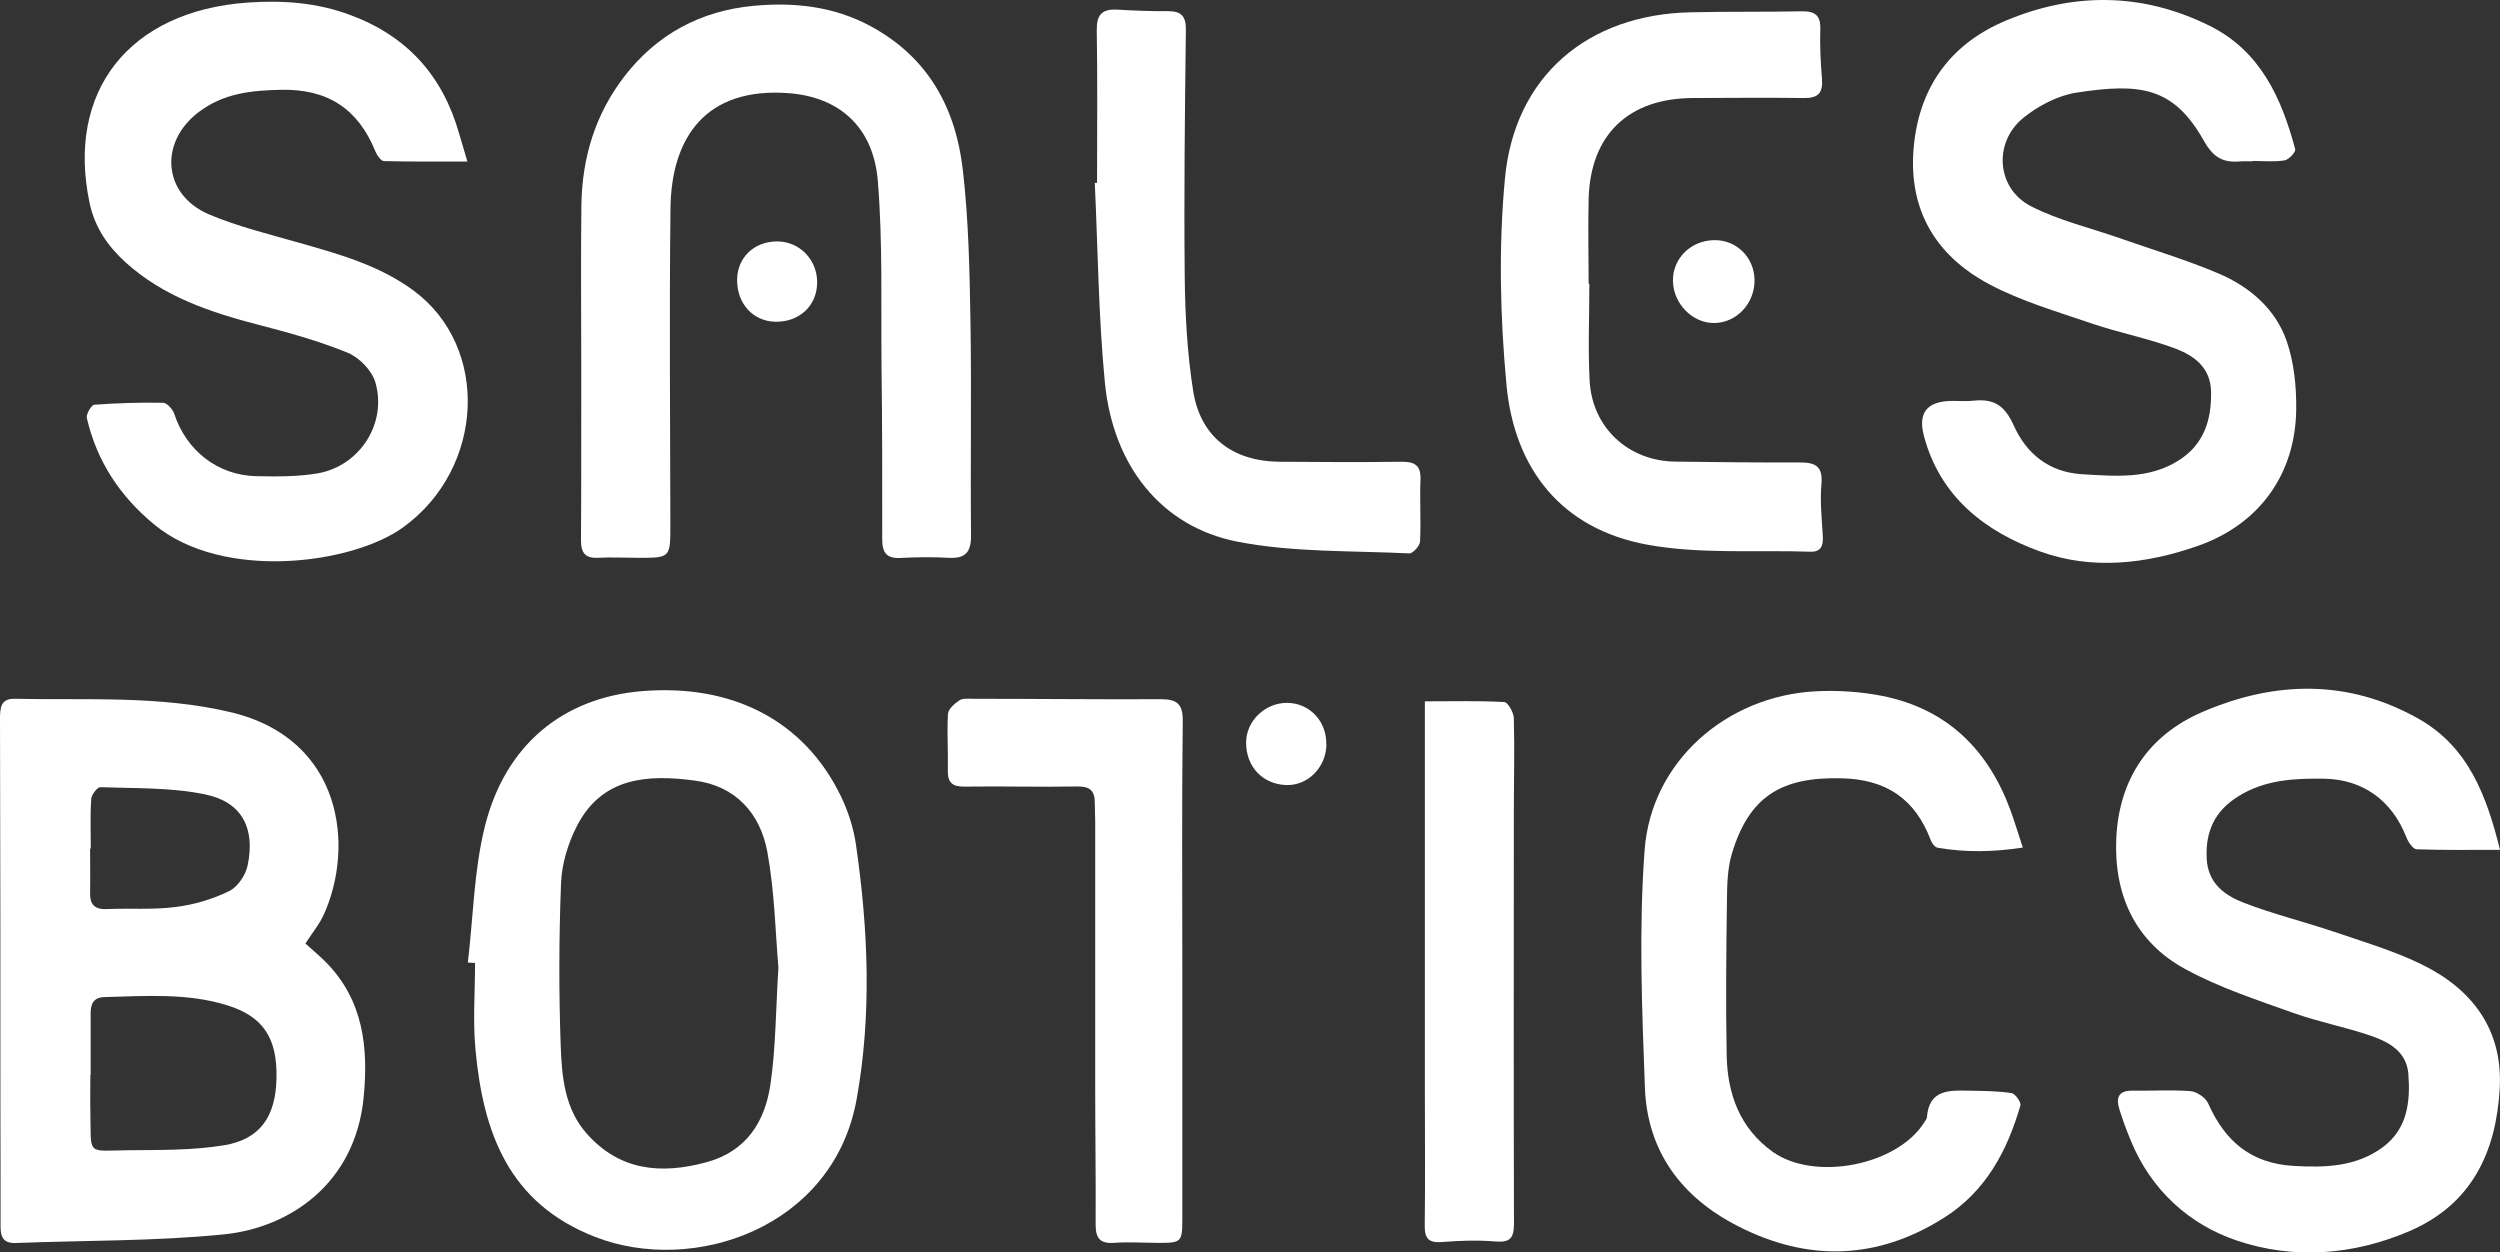
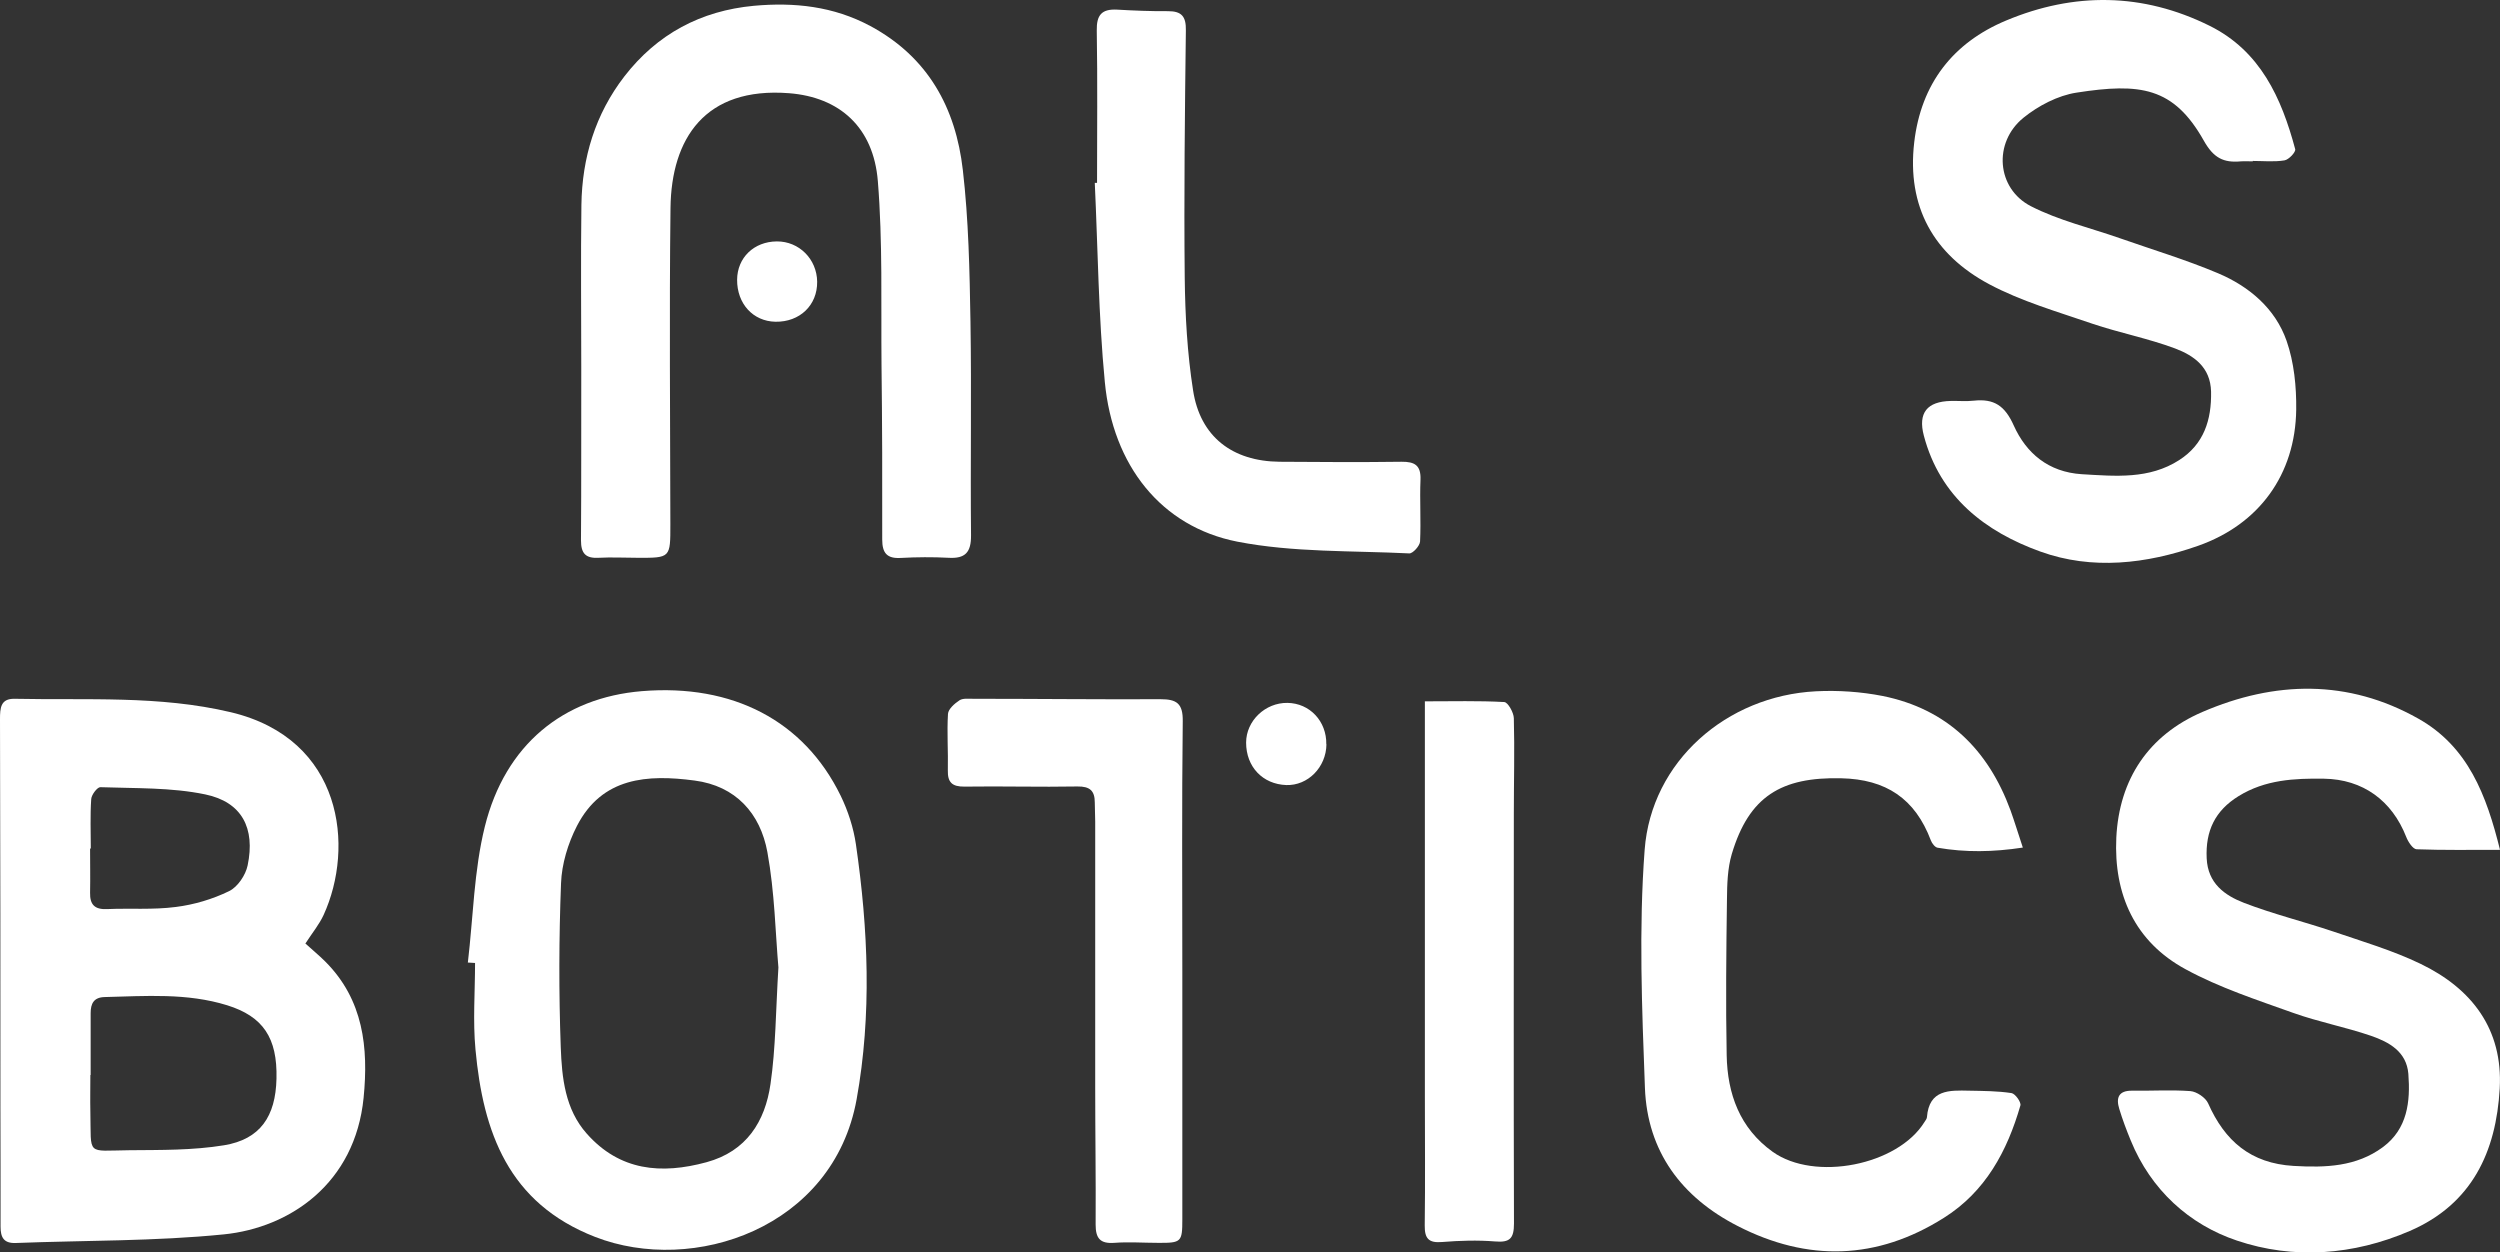
<svg xmlns="http://www.w3.org/2000/svg" id="Layer_1" data-name="Layer 1" viewBox="0 0 176.77 88.55">
  <rect x="0" y="0" width="176.77" height="88.55" fill="#333333" stroke="none" />
  <path d="m21.6,66.72c.48.44.96.83,1.4,1.27,2.7,2.7,3.06,6.09,2.71,9.63-.6,6.06-5.21,9.19-9.88,9.66-4.88.49-9.81.42-14.72.61-.84.03-1.07-.39-1.07-1.15.01-2.79-.01-5.58-.01-8.38,0-9.17,0-18.33-.03-27.5,0-.8.04-1.47,1.03-1.45,5.11.11,10.23-.25,15.29.95,7.94,1.89,8.76,9.54,6.56,14.34-.31.67-.79,1.25-1.29,2.02Zm-15.18,9.29s-.02,0-.03,0c0,.87-.02,1.75,0,2.62.07,3.13-.33,2.73,2.75,2.7,2.24-.02,4.51.01,6.7-.35,2.56-.42,3.65-2.04,3.71-4.71.07-2.89-.95-4.4-3.49-5.19-2.84-.88-5.76-.65-8.66-.58-.77.02-.99.46-.99,1.14,0,1.46,0,2.91,0,4.37Zm0-16.01s-.04,0-.05,0c0,1.04.02,2.08,0,3.12-.02.85.33,1.2,1.2,1.16,1.62-.07,3.26.06,4.86-.15,1.29-.16,2.6-.55,3.77-1.12.6-.29,1.17-1.13,1.31-1.82.55-2.63-.4-4.48-3-5.02-2.41-.5-4.94-.42-7.42-.51-.21,0-.62.53-.64.84-.08,1.16-.03,2.33-.03,3.49Z" fill="#fff" />
  <path d="m33.08,68.07c.38-3.21.43-6.51,1.2-9.62,1.44-5.8,5.55-9.12,11.1-9.58,6.43-.53,11.47,2.09,14.06,7.39.52,1.07.91,2.27,1.08,3.44.87,6,1.13,12.04.05,18.03-1.65,9.12-11.56,12.43-18.49,9.73-6.14-2.39-7.92-7.41-8.46-13.25-.19-2.02-.03-4.08-.03-6.12-.17-.01-.34-.02-.5-.03Zm21.96.34c-.21-2.38-.26-5.31-.78-8.16-.5-2.73-2.23-4.68-5.15-5.06-3.32-.44-6.54-.25-8.32,3.22-.63,1.23-1.07,2.68-1.12,4.04-.15,3.87-.16,7.75-.02,11.61.08,2.14.3,4.37,1.84,6.1,2.33,2.63,5.26,2.89,8.46,2.02,2.84-.77,4.15-2.89,4.53-5.53.37-2.54.37-5.14.56-8.25Z" fill="#fff" />
  <path d="m159.31,11.41c-.29,0-.59-.02-.87,0-1.21.11-1.92-.23-2.61-1.46-2.14-3.8-4.5-4.1-9-3.4-1.32.2-2.71.93-3.76,1.78-2.15,1.75-1.9,5,.53,6.25,1.97,1.01,4.2,1.53,6.31,2.27,2.31.81,4.67,1.52,6.92,2.47,2.2.93,4.05,2.49,4.85,4.78.53,1.52.7,3.24.68,4.87-.06,4.58-2.62,8.1-6.93,9.62-3.66,1.29-7.51,1.73-11.16.41-3.89-1.4-7.1-3.86-8.24-8.2q-.63-2.4,1.92-2.45c.54-.01,1.09.04,1.62-.02,1.42-.15,2.19.35,2.82,1.76.88,1.95,2.44,3.29,4.81,3.44,2.39.14,4.76.37,6.89-1,1.74-1.12,2.29-2.83,2.25-4.84-.04-1.73-1.22-2.55-2.54-3.05-1.9-.71-3.92-1.1-5.85-1.75-2.47-.85-5.02-1.58-7.31-2.8-3.91-2.09-5.82-5.47-5.29-10.02.48-4.15,2.74-7.05,6.5-8.62,4.8-2.01,9.66-1.97,14.38.37,3.59,1.78,5.09,5.1,6.06,8.73.05.2-.45.74-.76.79-.73.12-1.49.04-2.24.04v.03Z" fill="#fff" />
  <path d="m176.76,60.09c-2.1,0-3.99.03-5.89-.04-.26-.01-.6-.53-.73-.87-1.01-2.58-3.07-4.08-5.82-4.12-2.09-.03-4.15.07-6.03,1.23-1.67,1.03-2.35,2.46-2.26,4.4.08,1.77,1.27,2.62,2.64,3.15,2.05.79,4.21,1.32,6.29,2.02,2.08.71,4.22,1.34,6.19,2.29,3.63,1.75,5.83,4.62,5.6,8.81-.25,4.48-1.96,8.18-6.36,10.08-3.98,1.72-8.22,2.03-12.22.68-3.37-1.13-6.08-3.58-7.51-7.08-.3-.73-.58-1.47-.81-2.23-.24-.78-.06-1.3.91-1.29,1.37.02,2.75-.07,4.12.03.45.04,1.07.46,1.25.86,1.18,2.66,3,4.25,6.05,4.43,2.26.13,4.43.06,6.31-1.33,1.74-1.29,1.95-3.22,1.8-5.18-.13-1.58-1.37-2.25-2.64-2.69-1.81-.62-3.71-.98-5.5-1.62-2.57-.92-5.21-1.78-7.6-3.08-3.61-1.95-5.1-5.31-4.91-9.31.2-4.13,2.28-7.25,6.09-8.89,5.11-2.2,10.29-2.33,15.26.47,3.52,1.98,4.82,5.4,5.78,9.28Z" fill="#fff" />
-   <path d="m33.04,11.42c-2.11,0-4,.02-5.89-.03-.21,0-.49-.4-.6-.67-1.23-3.04-3.39-4.44-6.68-4.37-2.07.04-4.05.24-5.8,1.56-2.85,2.14-2.57,5.85.71,7.25,2.06.87,4.26,1.4,6.42,2.02,2.81.8,5.63,1.59,8.02,3.35,5.45,4,5.04,12.6-.72,16.76-3.59,2.6-12.72,3.82-17.58-.19-2.45-2.02-4.07-4.48-4.78-7.54-.06-.27.32-.92.52-.94,1.61-.12,3.24-.17,4.86-.14.28,0,.69.45.8.78.85,2.6,3.08,4.36,5.82,4.41,1.44.03,2.91.04,4.32-.2,2.99-.52,4.94-3.56,4.07-6.47-.25-.82-1.14-1.73-1.95-2.06-2.03-.83-4.16-1.42-6.29-1.97-3.42-.89-6.71-1.98-9.4-4.41-1.27-1.15-2.18-2.47-2.55-4.18C4.66,6.46,9.12.77,17.53.18c2.47-.17,4.9,0,7.26.89,4.01,1.49,6.53,4.31,7.68,8.4.15.52.3,1.03.58,1.95Z" fill="#fff" />
  <path d="m41.1,25.98c0-3.83-.04-7.66.01-11.5.05-3.33.98-6.41,3.04-9.08,2.32-3,5.41-4.64,9.15-4.99,2.86-.26,5.63.03,8.24,1.43,4.09,2.2,6.04,5.8,6.54,10.18.41,3.54.48,7.14.54,10.71.08,5.04-.01,10.08.04,15.12.01,1.21-.41,1.66-1.59,1.59-1.12-.06-2.25-.05-3.37.01-.98.06-1.32-.34-1.32-1.3.01-4.12,0-8.25-.05-12.37-.04-4.33.09-8.67-.26-12.98-.31-3.8-2.7-5.93-6.28-6.21-5.95-.46-8.32,3.21-8.38,8.11-.09,7.45-.02,14.91-.01,22.37,0,2.38.02,2.38-2.33,2.37-.92,0-1.83-.05-2.75,0-.92.05-1.24-.32-1.24-1.23.03-4.08.01-8.16.02-12.25Z" fill="#fff" />
  <path d="m143.03,59.93c-2.1.32-4.06.35-6.03.01-.18-.03-.39-.3-.47-.51-1.12-2.97-3.18-4.33-6.34-4.4-4.23-.1-6.52,1.27-7.74,5.36-.3,1.02-.33,2.14-.34,3.22-.05,3.66-.09,7.33-.02,11,.05,2.73.92,5.16,3.25,6.83,2.97,2.12,8.85.96,10.74-2.11.07-.11.16-.22.17-.33.15-1.98,1.59-1.91,2.99-1.88,1,.02,2,.02,2.99.17.26.04.69.64.63.87-.93,3.23-2.47,6.1-5.41,7.95-4.73,2.99-9.63,3.12-14.58.58-3.97-2.03-6.39-5.27-6.56-9.76-.21-5.61-.44-11.25-.02-16.84.47-6.26,5.8-10.89,12.11-11.21,1.56-.08,3.18.03,4.71.33,4.56.92,7.47,3.79,9.05,8.09.28.78.52,1.57.87,2.63Z" fill="#fff" />
-   <path d="m112.38,20.06c0,2.29-.1,4.58.02,6.86.18,3.32,2.73,5.67,6.04,5.72,2.96.04,5.91.07,8.87.06,1.08,0,1.59.3,1.48,1.52-.11,1.23.03,2.49.1,3.74.03.65-.15,1.07-.87,1.05-3.86-.13-7.8.19-11.56-.5-6.03-1.11-9.38-5.33-9.94-11.3-.45-4.82-.56-9.75-.11-14.57.67-7.25,5.85-11.62,13.13-11.77,2.62-.06,5.24-.02,7.86-.07.95-.02,1.35.3,1.31,1.3-.04,1.16.03,2.33.12,3.49.08.98-.29,1.36-1.26,1.34-2.62-.03-5.25-.01-7.87,0-4.56.02-7.25,2.6-7.37,7.13-.05,2,0,4,0,6,.02,0,.04,0,.06,0Z" fill="#fff" />
  <path d="m77.57,12.91c0-3.58.04-7.17-.02-10.75-.02-1.09.34-1.53,1.42-1.48,1.21.07,2.41.12,3.62.11.96,0,1.28.37,1.26,1.36-.07,5.83-.14,11.66-.08,17.49.03,2.66.18,5.34.59,7.96.5,3.28,2.78,5.02,6.12,5.05,2.87.02,5.75.04,8.62,0,.93-.01,1.38.25,1.34,1.27-.06,1.45.04,2.91-.03,4.37-.02.31-.51.85-.76.84-4.06-.2-8.2-.06-12.16-.83-5.39-1.06-8.81-5.39-9.37-11.29-.45-4.67-.49-9.39-.71-14.08.05,0,.11,0,.16,0Z" fill="#fff" />
  <path d="m83.6,68.61c0,5.87,0,11.74,0,17.61,0,1.6-.07,1.67-1.7,1.66-1.04,0-2.09-.08-3.12,0-1,.07-1.31-.33-1.31-1.29.02-3.25-.03-6.5-.03-9.74,0-6.25,0-12.49,0-18.74,0-.46-.03-.92-.03-1.37,0-.83-.35-1.14-1.22-1.13-2.66.05-5.33-.03-7.99.01-.88.01-1.2-.3-1.18-1.15.03-1.33-.07-2.67.01-3.99.02-.34.46-.73.81-.96.24-.16.65-.11.98-.11,4.41,0,8.83.05,13.24.03,1.13,0,1.59.29,1.57,1.56-.07,5.87-.03,11.74-.03,17.61h0Z" fill="#fff" />
  <path d="m100.76,49.59c1.97,0,3.79-.05,5.6.05.26.01.67.74.68,1.14.06,2.25,0,4.5,0,6.75,0,9.66-.02,19.32.01,28.98,0,1.06-.29,1.36-1.34,1.27-1.24-.1-2.5-.06-3.74.04-.95.08-1.24-.24-1.23-1.17.04-3.08.01-6.16.01-9.25,0-8.79,0-17.57,0-26.36v-1.46Z" fill="#fff" />
-   <path d="m124.06,19.79c.02,1.65-1.25,3.02-2.82,3.05-1.54.03-2.91-1.34-2.95-2.95-.04-1.6,1.26-2.89,2.92-2.91,1.58-.02,2.83,1.22,2.85,2.82Z" fill="#fff" />
+   <path d="m124.06,19.79Z" fill="#fff" />
  <path d="m93.79,52.63c-.02,1.62-1.31,2.93-2.84,2.88-1.67-.06-2.84-1.29-2.84-3,0-1.54,1.35-2.83,2.92-2.81,1.58.02,2.78,1.3,2.75,2.93Z" fill="#fff" />
  <path d="m52.12,19.78c.01-1.56,1.19-2.7,2.81-2.71,1.57-.01,2.83,1.25,2.85,2.85.02,1.66-1.23,2.86-2.95,2.83-1.58-.03-2.72-1.27-2.71-2.97Z" fill="#fff" />
</svg>